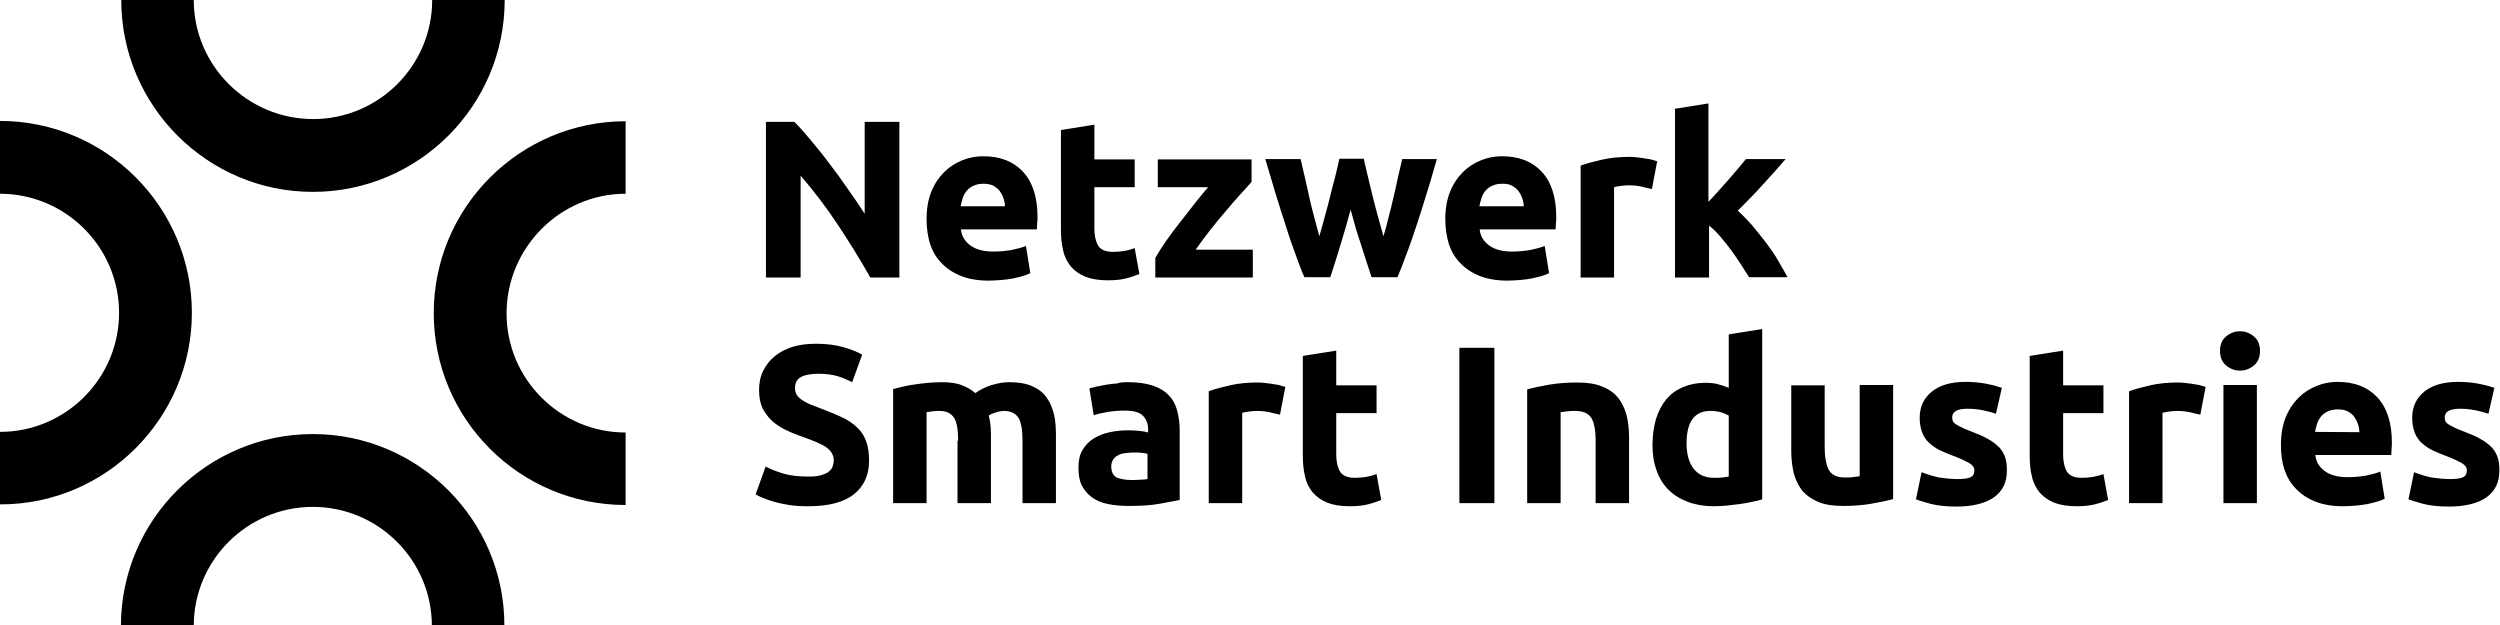
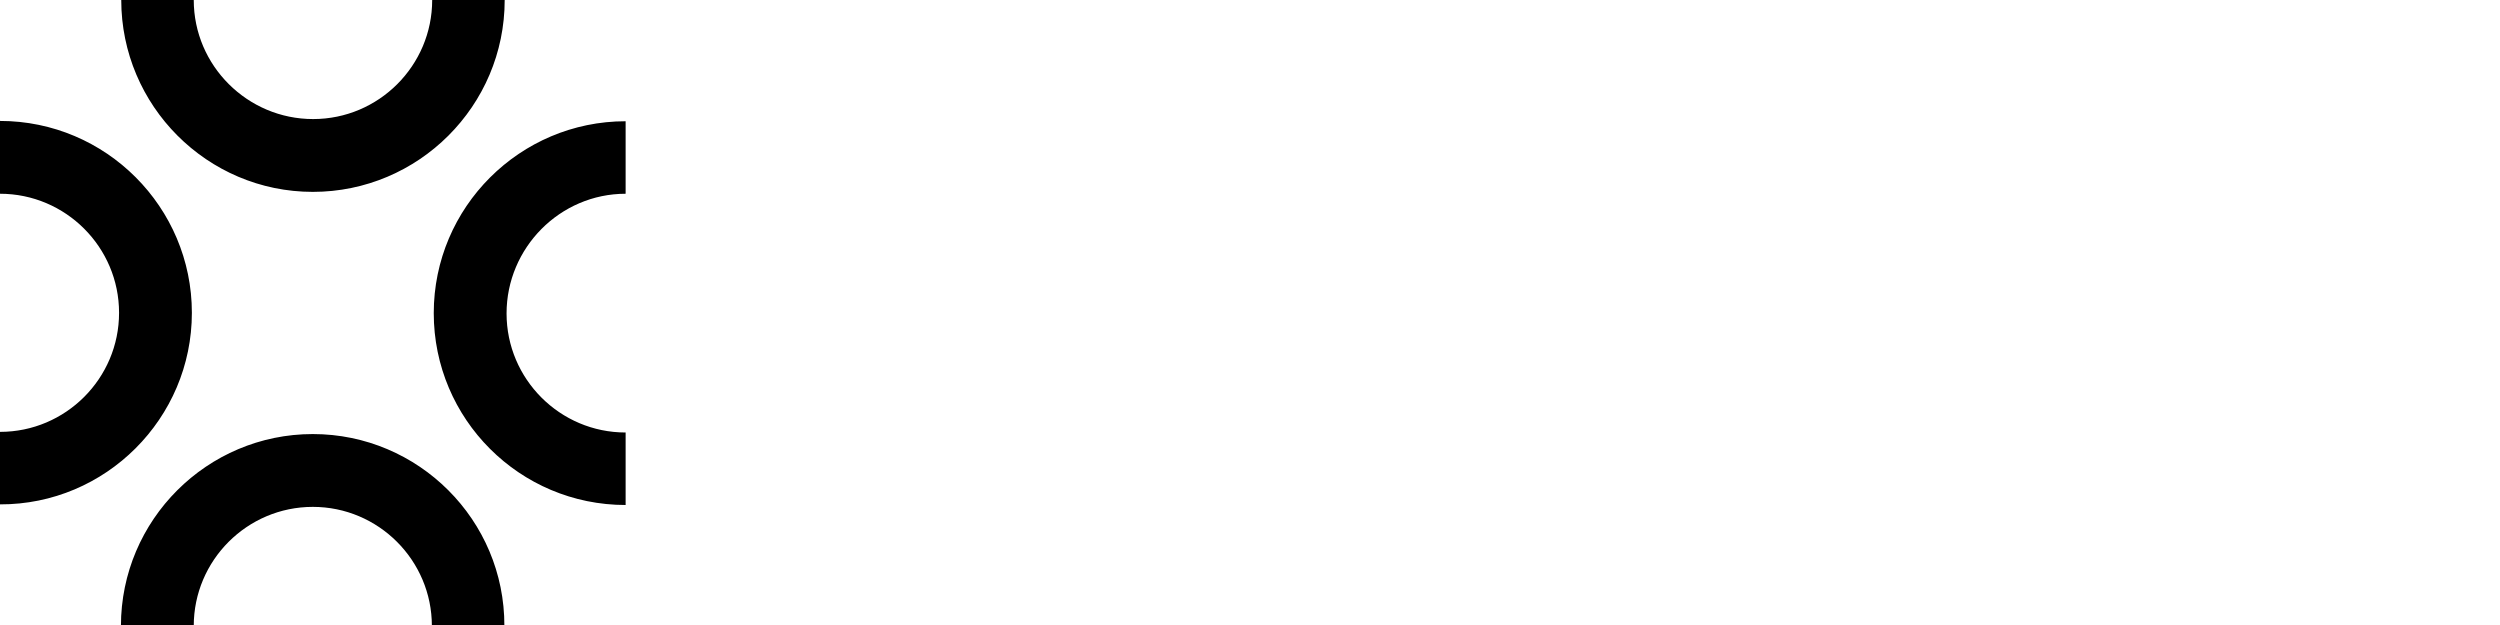
<svg xmlns="http://www.w3.org/2000/svg" class="logo-svg" viewBox="0 0 800 200">
-   <path class="logo0" d="M278.5,88.8c-3.2-5.7-6.7-11.3-10.4-16.9c-3.7-5.6-7.7-10.8-11.9-15.7v32.6h-11.1V39h9.1 c1.6,1.6,3.3,3.5,5.2,5.8c1.9,2.3,3.9,4.7,5.9,7.4c2,2.6,4,5.3,5.9,8.1c2,2.8,3.8,5.5,5.5,8.1V39h11.1v49.8H278.5z M296.5,70.2 c0-3.4,0.5-6.3,1.5-8.8s2.4-4.6,4.1-6.3s3.6-2.9,5.8-3.8c2.2-0.9,4.4-1.3,6.7-1.3c5.4,0,9.6,1.6,12.7,4.9 c3.1,3.3,4.7,8.1,4.7,14.5c0,0.6,0,1.3-0.1,2c0,0.7-0.1,1.4-0.1,2h-24.3c0.2,2.2,1.3,3.9,3.1,5.2s4.3,1.9,7.3,1.9 c2,0,3.9-0.2,5.8-0.5c1.9-0.4,3.4-0.8,4.6-1.3l1.4,8.7c-0.6,0.3-1.3,0.6-2.3,0.9s-2,0.5-3.2,0.8c-1.2,0.2-2.4,0.4-3.8,0.5 c-1.3,0.1-2.7,0.2-4,0.2c-3.4,0-6.4-0.5-8.9-1.5s-4.6-2.4-6.2-4.1c-1.7-1.7-2.9-3.8-3.7-6.2C296.9,75.6,296.5,73,296.5,70.2z M321.6,66.1c0-0.9-0.2-1.8-0.5-2.7c-0.3-0.9-0.7-1.6-1.2-2.3c-0.6-0.7-1.2-1.2-2.1-1.7c-0.8-0.4-1.9-0.6-3.1-0.6 s-2.2,0.2-3.1,0.6c-0.9,0.4-1.6,0.9-2.2,1.6s-1,1.4-1.3,2.3c-0.3,0.9-0.5,1.8-0.7,2.7h14.2L321.6,66.1L321.6,66.1z M339.5,41.6 l10.7-1.7V51h12.9v8.9h-12.9v13.3c0,2.2,0.4,4,1.2,5.4c0.8,1.3,2.4,2,4.8,2c1.1,0,2.3-0.1,3.6-0.3c1.2-0.2,2.3-0.5,3.3-0.9 l1.5,8.3c-1.3,0.5-2.7,1-4.3,1.4c-1.6,0.4-3.5,0.6-5.8,0.6c-2.9,0-5.3-0.4-7.3-1.2c-1.9-0.8-3.4-1.9-4.6-3.3 c-1.1-1.4-2-3.1-2.4-5.1c-0.5-2-0.7-4.2-0.7-6.7L339.5,41.6L339.5,41.6z M400.5,58.2c-0.9,1-2,2.3-3.5,3.9c-1.5,1.6-3,3.4-4.7,5.4 s-3.4,4-5.1,6.2s-3.2,4.2-4.6,6.2h18.3v8.9h-31.2v-6.3c1-1.7,2.2-3.6,3.6-5.6s2.9-4,4.5-6s3.1-4,4.6-5.9s2.9-3.6,4.2-5.1h-16.1V51 h30L400.5,58.2L400.5,58.2z M432.2,67.1c-1,3.6-2,7.3-3.1,10.8s-2.2,7.2-3.4,10.8h-8.3c-0.9-2-1.8-4.4-2.8-7.2 c-1-2.8-2.1-5.8-3.1-9.1c-1.1-3.3-2.2-6.8-3.3-10.4c-1.1-3.7-2.2-7.4-3.3-11.1h11.3c0.4,1.7,0.8,3.6,1.3,5.6s0.9,4.1,1.4,6.3 s1,4.3,1.6,6.5s1.1,4.3,1.7,6.3c0.6-2.1,1.2-4.3,1.8-6.5c0.6-2.2,1.2-4.4,1.7-6.5s1.1-4.2,1.6-6.2s0.9-3.8,1.3-5.6h7.8 c0.4,1.7,0.8,3.6,1.3,5.6s1,4,1.5,6.2c0.5,2.1,1.1,4.3,1.7,6.5s1.2,4.4,1.8,6.5c0.6-2,1.2-4.1,1.7-6.3c0.6-2.2,1.1-4.3,1.6-6.5 c0.5-2.2,1-4.2,1.4-6.3c0.5-2,0.9-3.9,1.3-5.6h11.1c-1.1,3.7-2.1,7.4-3.3,11.1c-1.1,3.7-2.2,7.1-3.3,10.4 c-1.1,3.3-2.1,6.3-3.2,9.1c-1,2.8-2,5.2-2.8,7.2h-8.3c-1.2-3.6-2.4-7.3-3.5-10.8C434.2,74.4,433.2,70.8,432.2,67.1z M462.5,70.2 c0-3.4,0.5-6.3,1.5-8.8s2.4-4.6,4.1-6.3s3.6-2.9,5.8-3.8c2.2-0.9,4.4-1.3,6.7-1.3c5.4,0,9.6,1.6,12.7,4.9 c3.1,3.3,4.7,8.1,4.7,14.5c0,0.6,0,1.3-0.1,2c0,0.7-0.1,1.4-0.1,2h-24.3c0.2,2.2,1.3,3.9,3.1,5.2c1.8,1.3,4.3,1.9,7.3,1.9 c2,0,3.9-0.2,5.8-0.5c1.9-0.4,3.4-0.8,4.6-1.3l1.4,8.7c-0.6,0.3-1.3,0.6-2.3,0.9s-2,0.5-3.2,0.8c-1.2,0.2-2.4,0.4-3.8,0.5 s-2.7,0.2-4,0.2c-3.4,0-6.4-0.5-8.9-1.5s-4.6-2.4-6.2-4.1c-1.7-1.7-2.9-3.8-3.7-6.2C462.9,75.6,462.5,73,462.5,70.2z M487.6,66.1 c0-0.9-0.2-1.8-0.5-2.7c-0.3-0.9-0.7-1.6-1.2-2.3c-0.6-0.7-1.2-1.2-2.1-1.7s-1.9-0.6-3.1-0.6s-2.2,0.2-3.1,0.6 c-0.9,0.4-1.6,0.9-2.2,1.6c-0.6,0.7-1,1.4-1.3,2.3c-0.3,0.9-0.5,1.8-0.7,2.7h14.2L487.6,66.1L487.6,66.1z M528.6,60.5 c-1-0.2-2.1-0.5-3.4-0.8c-1.3-0.3-2.7-0.4-4.2-0.4c-0.7,0-1.5,0.1-2.4,0.2c-0.9,0.1-1.6,0.3-2.1,0.4v28.9h-10.7V53 c1.9-0.7,4.2-1.3,6.8-1.9c2.6-0.6,5.5-0.9,8.7-0.9c0.6,0,1.3,0,2.1,0.1s1.6,0.2,2.4,0.3c0.8,0.1,1.6,0.3,2.4,0.4 c0.8,0.2,1.5,0.4,2.1,0.6L528.6,60.5z M546.7,64.6c1.1-1.1,2.1-2.3,3.3-3.6s2.2-2.5,3.3-3.7s2-2.4,3-3.5c0.9-1.1,1.7-2,2.4-2.9 h12.7c-2.5,2.9-5,5.7-7.4,8.3c-2.4,2.7-5.1,5.4-7.9,8.2c1.4,1.3,2.9,2.8,4.5,4.6c1.5,1.8,3,3.7,4.5,5.6c1.4,1.9,2.8,3.8,3.9,5.8 s2.2,3.7,3,5.3h-12.3c-0.8-1.2-1.6-2.6-2.6-4.1s-2-3-3.1-4.5s-2.3-3-3.5-4.4s-2.4-2.6-3.6-3.5v16.6H536v-54l10.7-1.7V64.6z M258.7,152.5c1.6,0,2.9-0.1,3.9-0.4c1-0.3,1.9-0.6,2.5-1.1s1.1-1,1.3-1.6c0.2-0.6,0.4-1.3,0.4-2.1c0-1.6-0.8-3-2.3-4.1 s-4.2-2.2-7.9-3.5c-1.6-0.6-3.3-1.2-4.9-2c-1.6-0.7-3.1-1.7-4.4-2.8c-1.3-1.1-2.3-2.5-3.2-4.1c-0.8-1.6-1.2-3.6-1.2-5.9 s0.4-4.4,1.3-6.2c0.9-1.8,2.1-3.4,3.7-4.7c1.6-1.3,3.5-2.3,5.7-3s4.8-1,7.6-1c3.4,0,6.2,0.4,8.7,1.1c2.4,0.7,4.5,1.5,6,2.4 l-3.2,8.8c-1.4-0.7-2.9-1.4-4.6-1.9s-3.7-0.8-6.1-0.8c-2.7,0-4.6,0.4-5.8,1.1c-1.2,0.7-1.8,1.9-1.8,3.4c0,0.9,0.2,1.7,0.6,2.3 c0.4,0.6,1,1.2,1.8,1.7c0.8,0.5,1.7,1,2.7,1.4s2.2,0.8,3.4,1.3c2.6,1,4.8,1.9,6.7,2.8c1.9,0.9,3.5,2,4.8,3.3 c1.3,1.2,2.2,2.7,2.8,4.4c0.6,1.7,0.9,3.7,0.9,6.1c0,4.6-1.6,8.2-4.9,10.8s-8.2,3.8-14.7,3.8c-2.2,0-4.2-0.1-6-0.4 c-1.8-0.3-3.3-0.6-4.7-1s-2.5-0.8-3.5-1.2s-1.8-0.8-2.5-1.2l3.2-8.9c1.5,0.8,3.3,1.5,5.5,2.2C252.8,152.2,255.5,152.5,258.7,152.5 z M306.6,141c0-3.4-0.4-5.9-1.3-7.3c-0.9-1.4-2.4-2.2-4.6-2.2c-0.7,0-1.4,0-2.1,0.1s-1.4,0.2-2.1,0.3V161h-10.7v-36.5 c0.9-0.2,2-0.5,3.2-0.8s2.5-0.5,3.9-0.7s2.8-0.4,4.2-0.5c1.4-0.1,2.8-0.2,4.2-0.2c2.7,0,4.9,0.3,6.6,1s3.1,1.5,4.2,2.5 c1.5-1.1,3.3-2,5.3-2.6s3.8-0.9,5.5-0.9c3,0,5.5,0.4,7.4,1.3c1.9,0.8,3.5,2,4.6,3.6c1.1,1.5,1.9,3.4,2.4,5.5s0.6,4.5,0.6,7V161 h-10.7v-20c0-3.4-0.4-5.9-1.3-7.3c-0.9-1.4-2.4-2.2-4.6-2.2c-0.6,0-1.4,0.1-2.4,0.4c-1,0.3-1.9,0.6-2.5,1.1 c0.3,1.1,0.5,2.3,0.6,3.5s0.1,2.5,0.1,3.9V161h-10.7v-20H306.6z M361,122.3c3.2,0,5.8,0.4,7.9,1.1s3.8,1.7,5.1,3.1 c1.3,1.3,2.2,3,2.7,4.9s0.8,4,0.8,6.4V160c-1.5,0.3-3.7,0.7-6.4,1.2c-2.7,0.5-6,0.7-9.9,0.7c-2.4,0-4.7-0.2-6.6-0.6 c-2-0.4-3.7-1.1-5.1-2.1s-2.5-2.3-3.3-3.8c-0.8-1.6-1.1-3.5-1.1-5.8c0-2.2,0.4-4.1,1.3-5.6s2.1-2.8,3.6-3.7s3.2-1.6,5.1-2 s3.9-0.6,6-0.6c1.4,0,2.6,0.1,3.7,0.2c1.1,0.1,1.9,0.3,2.6,0.5v-1c0-1.8-0.6-3.3-1.7-4.4c-1.1-1.1-3-1.6-5.7-1.6 c-1.8,0-3.6,0.1-5.4,0.4c-1.8,0.3-3.3,0.6-4.6,1.1l-1.4-8.6c0.6-0.2,1.4-0.4,2.3-0.6s1.9-0.4,3.1-0.6c1.1-0.2,2.3-0.3,3.5-0.4 C358.6,122.3,359.8,122.3,361,122.3z M361.9,153.6c1.1,0,2.1,0,3-0.1c1,0,1.7-0.1,2.3-0.2v-8.1c-0.4-0.1-1.1-0.2-1.9-0.3 c-0.9-0.1-1.7-0.1-2.4-0.1c-1,0-2,0.1-2.8,0.2c-0.9,0.1-1.7,0.3-2.3,0.7c-0.7,0.3-1.2,0.8-1.6,1.4c-0.4,0.6-0.6,1.3-0.6,2.2 c0,1.7,0.6,2.8,1.7,3.5C358.4,153.2,359.9,153.6,361.9,153.6z M409.6,132.7c-1-0.2-2.1-0.5-3.4-0.8s-2.7-0.4-4.2-0.4 c-0.7,0-1.5,0.1-2.4,0.2c-0.9,0.1-1.6,0.3-2.1,0.4V161h-10.7v-35.8c1.9-0.7,4.2-1.3,6.8-1.9c2.6-0.6,5.5-0.9,8.7-0.9 c0.6,0,1.3,0,2.1,0.1c0.8,0.1,1.6,0.2,2.4,0.3c0.8,0.1,1.6,0.3,2.4,0.4c0.8,0.2,1.5,0.4,2.1,0.6L409.6,132.7z M416.9,113.9 l10.7-1.7v11.1h12.9v8.9h-12.9v13.3c0,2.2,0.4,4,1.2,5.4c0.8,1.3,2.4,2,4.8,2c1.1,0,2.3-0.1,3.6-0.3c1.2-0.2,2.3-0.5,3.3-0.9 l1.5,8.3c-1.3,0.5-2.7,1-4.3,1.4c-1.6,0.4-3.5,0.6-5.8,0.6c-2.9,0-5.3-0.4-7.3-1.2c-1.9-0.8-3.4-1.9-4.6-3.3 c-1.1-1.4-2-3.1-2.4-5.1c-0.5-2-0.7-4.2-0.7-6.7L416.9,113.9L416.9,113.9z M467,111.3h11.2V161H467V111.3z M488.7,124.6 c1.8-0.5,4.2-1,7-1.5c2.9-0.5,5.9-0.7,9-0.7c3.2,0,5.9,0.4,8,1.3c2.1,0.8,3.8,2,5.1,3.6c1.2,1.5,2.1,3.4,2.7,5.5 c0.5,2.1,0.8,4.5,0.8,7V161h-10.7v-20c0-3.4-0.5-5.9-1.4-7.3c-0.9-1.4-2.6-2.2-5.1-2.2c-0.8,0-1.6,0-2.4,0.1 c-0.9,0.1-1.6,0.2-2.3,0.3V161h-10.7L488.7,124.6L488.7,124.6z M563.9,159.8c-1,0.3-2.1,0.6-3.3,0.8c-1.2,0.3-2.5,0.5-3.9,0.7 s-2.8,0.3-4.2,0.5c-1.4,0.1-2.8,0.2-4.1,0.2c-3.1,0-5.9-0.5-8.3-1.4c-2.4-0.9-4.5-2.2-6.2-3.9s-3-3.8-3.8-6.2 c-0.9-2.4-1.3-5.1-1.3-8.1c0-3.1,0.4-5.8,1.1-8.3c0.8-2.5,1.9-4.6,3.3-6.3c1.4-1.7,3.2-3,5.3-3.9s4.5-1.4,7.1-1.4 c1.5,0,2.8,0.1,4,0.4s2.4,0.7,3.6,1.2V107l10.7-1.7L563.9,159.8L563.9,159.8z M539.7,141.9c0,3.3,0.7,6,2.2,8s3.7,3,6.6,3 c1,0,1.8,0,2.7-0.1c0.8-0.1,1.5-0.2,2-0.3V133c-0.7-0.4-1.5-0.8-2.6-1.1s-2.2-0.4-3.3-0.4C542.2,131.5,539.7,135,539.7,141.9z M605.8,159.7c-1.8,0.5-4.2,1-7,1.5c-2.9,0.5-5.9,0.7-9,0.7c-3.2,0-5.9-0.4-8-1.3c-2.1-0.9-3.8-2.1-5.1-3.6 c-1.2-1.6-2.1-3.4-2.7-5.6c-0.5-2.2-0.8-4.5-0.8-7.1v-21h10.7V143c0,3.4,0.5,5.9,1.4,7.5c0.9,1.5,2.6,2.3,5.1,2.3 c0.8,0,1.6,0,2.4-0.1c0.9-0.1,1.6-0.2,2.3-0.3v-29.2h10.7L605.8,159.7L605.8,159.7z M626.4,153.3c2,0,3.4-0.2,4.2-0.6 c0.8-0.4,1.2-1.1,1.2-2.2c0-0.9-0.5-1.6-1.6-2.3c-1.1-0.6-2.7-1.4-4.8-2.2c-1.7-0.6-3.2-1.3-4.6-1.9c-1.4-0.7-2.5-1.5-3.5-2.4 s-1.7-2-2.2-3.3s-0.8-2.8-0.8-4.7c0-3.5,1.3-6.3,3.9-8.4c2.6-2.1,6.2-3.1,10.8-3.1c2.3,0,4.5,0.2,6.6,0.6s3.8,0.9,5,1.3l-1.9,8.3 c-1.2-0.4-2.6-0.8-4.1-1.1s-3.1-0.5-4.9-0.5c-3.4,0-5,0.9-5,2.8c0,0.4,0.1,0.8,0.2,1.1c0.1,0.3,0.4,0.7,0.9,1c0.4,0.3,1,0.6,1.8,1 c0.7,0.4,1.7,0.8,2.8,1.2c2.3,0.9,4.3,1.7,5.8,2.6c1.5,0.8,2.7,1.8,3.6,2.7c0.9,1,1.5,2.1,1.9,3.3s0.5,2.6,0.5,4.2 c0,3.7-1.4,6.5-4.2,8.5c-2.8,1.9-6.8,2.9-11.9,2.9c-3.4,0-6.1-0.3-8.4-0.9c-2.2-0.6-3.8-1.1-4.6-1.4l1.8-8.7 c1.8,0.7,3.7,1.3,5.6,1.7C622.7,153.1,624.5,153.3,626.4,153.3z M649.5,113.9l10.7-1.7v11.1h12.9v8.9h-12.9v13.3 c0,2.2,0.4,4,1.2,5.4c0.8,1.3,2.4,2,4.8,2c1.1,0,2.3-0.1,3.6-0.3c1.2-0.2,2.3-0.5,3.3-0.9l1.5,8.3c-1.3,0.5-2.7,1-4.3,1.4 s-3.5,0.6-5.8,0.6c-2.9,0-5.3-0.4-7.3-1.2c-1.9-0.8-3.4-1.9-4.6-3.3c-1.1-1.4-2-3.1-2.4-5.1c-0.5-2-0.7-4.2-0.7-6.7V113.9z M704.1,132.7c-1-0.2-2.1-0.5-3.4-0.8c-1.3-0.3-2.7-0.4-4.2-0.4c-0.7,0-1.5,0.1-2.4,0.2c-0.9,0.1-1.6,0.3-2.1,0.4V161h-10.7v-35.8 c1.9-0.7,4.2-1.3,6.8-1.9s5.5-0.9,8.7-0.9c0.6,0,1.3,0,2.1,0.1s1.6,0.2,2.4,0.3c0.8,0.1,1.6,0.3,2.4,0.4c0.8,0.2,1.5,0.4,2.1,0.6 L704.1,132.7z M723.2,112.3c0,2-0.6,3.5-1.9,4.6c-1.3,1.1-2.8,1.7-4.5,1.7s-3.2-0.6-4.5-1.7s-1.9-2.7-1.9-4.6c0-2,0.6-3.5,1.9-4.6 c1.3-1.1,2.8-1.7,4.5-1.7s3.2,0.6,4.5,1.7S723.2,110.4,723.2,112.3z M722.2,161h-10.7v-37.8h10.7V161z M729.9,142.4 c0-3.4,0.5-6.3,1.5-8.8s2.4-4.6,4.1-6.3c1.7-1.7,3.6-2.9,5.8-3.8s4.4-1.3,6.7-1.3c5.4,0,9.6,1.6,12.7,4.9 c3.1,3.3,4.7,8.1,4.7,14.5c0,0.6,0,1.3-0.1,2c0,0.7-0.1,1.4-0.1,2h-24.3c0.2,2.2,1.3,3.9,3.1,5.2s4.3,1.9,7.3,1.9 c2,0,3.9-0.2,5.8-0.5c1.9-0.4,3.4-0.8,4.6-1.3l1.4,8.7c-0.6,0.3-1.3,0.6-2.3,0.9c-1,0.3-2,0.5-3.2,0.8c-1.2,0.2-2.4,0.4-3.8,0.5 s-2.7,0.2-4,0.2c-3.4,0-6.4-0.5-8.9-1.5s-4.6-2.4-6.2-4.1c-1.7-1.7-2.9-3.8-3.7-6.2S729.9,145.2,729.9,142.4z M755,138.3 c0-0.9-0.2-1.8-0.5-2.7s-0.7-1.6-1.2-2.3s-1.2-1.2-2.1-1.7c-0.8-0.4-1.9-0.6-3.1-0.6c-1.2,0-2.2,0.2-3.1,0.6 c-0.9,0.4-1.6,0.9-2.2,1.6c-0.6,0.7-1,1.4-1.3,2.3c-0.3,0.9-0.5,1.8-0.7,2.7L755,138.3L755,138.3z M784,153.3c2,0,3.4-0.2,4.2-0.6 c0.8-0.4,1.2-1.1,1.2-2.2c0-0.9-0.5-1.6-1.6-2.3c-1.1-0.6-2.7-1.4-4.8-2.2c-1.7-0.6-3.2-1.3-4.6-1.9c-1.4-0.7-2.5-1.5-3.5-2.4 s-1.7-2-2.2-3.3s-0.8-2.8-0.8-4.7c0-3.5,1.3-6.3,3.9-8.4c2.6-2.1,6.2-3.1,10.8-3.1c2.3,0,4.5,0.2,6.6,0.6s3.8,0.9,5,1.3l-1.9,8.3 c-1.2-0.4-2.6-0.8-4.1-1.1s-3.1-0.5-4.9-0.5c-3.4,0-5,0.9-5,2.8c0,0.4,0.1,0.8,0.2,1.1c0.1,0.3,0.4,0.7,0.9,1c0.4,0.3,1,0.6,1.8,1 c0.7,0.4,1.7,0.8,2.8,1.2c2.3,0.9,4.3,1.7,5.8,2.6c1.5,0.8,2.7,1.8,3.6,2.7c0.9,1,1.5,2.1,1.9,3.3s0.5,2.6,0.5,4.2 c0,3.7-1.4,6.5-4.2,8.5c-2.8,1.9-6.8,2.9-11.9,2.9c-3.4,0-6.1-0.3-8.4-0.9c-2.2-0.6-3.8-1.1-4.6-1.4l1.8-8.7 c1.8,0.7,3.7,1.3,5.6,1.7C780.2,153.1,782.1,153.3,784,153.3z" />
  <path class="logo1" d="M200.2,62V38.8c-33.8,0-61.4,27.5-61.4,61.4s27.5,61.4,61.4,61.4v-23.2c-21,0-38.1-17.1-38.1-38.1 S179.2,62,200.2,62z M61.4,100.1c0-33.8-27.5-61.4-61.4-61.4V62c21,0,38.1,17.1,38.1,38.1S21,138.2,0,138.2v23.2 C33.8,161.5,61.4,133.9,61.4,100.1z M100.1,138.9c-33.8,0-61.4,27.5-61.4,61.4H62c0-21,17.1-38.1,38.1-38.1s38.1,17.1,38.1,38.1 h23.2C161.5,166.4,133.9,138.9,100.1,138.9z M100.1,61.4c33.8,0,61.4-27.5,61.4-61.4h-23.2c0,21-17.1,38.1-38.1,38.1S62,21,62,0 H38.8C38.8,33.8,66.3,61.4,100.1,61.4z" />
</svg>